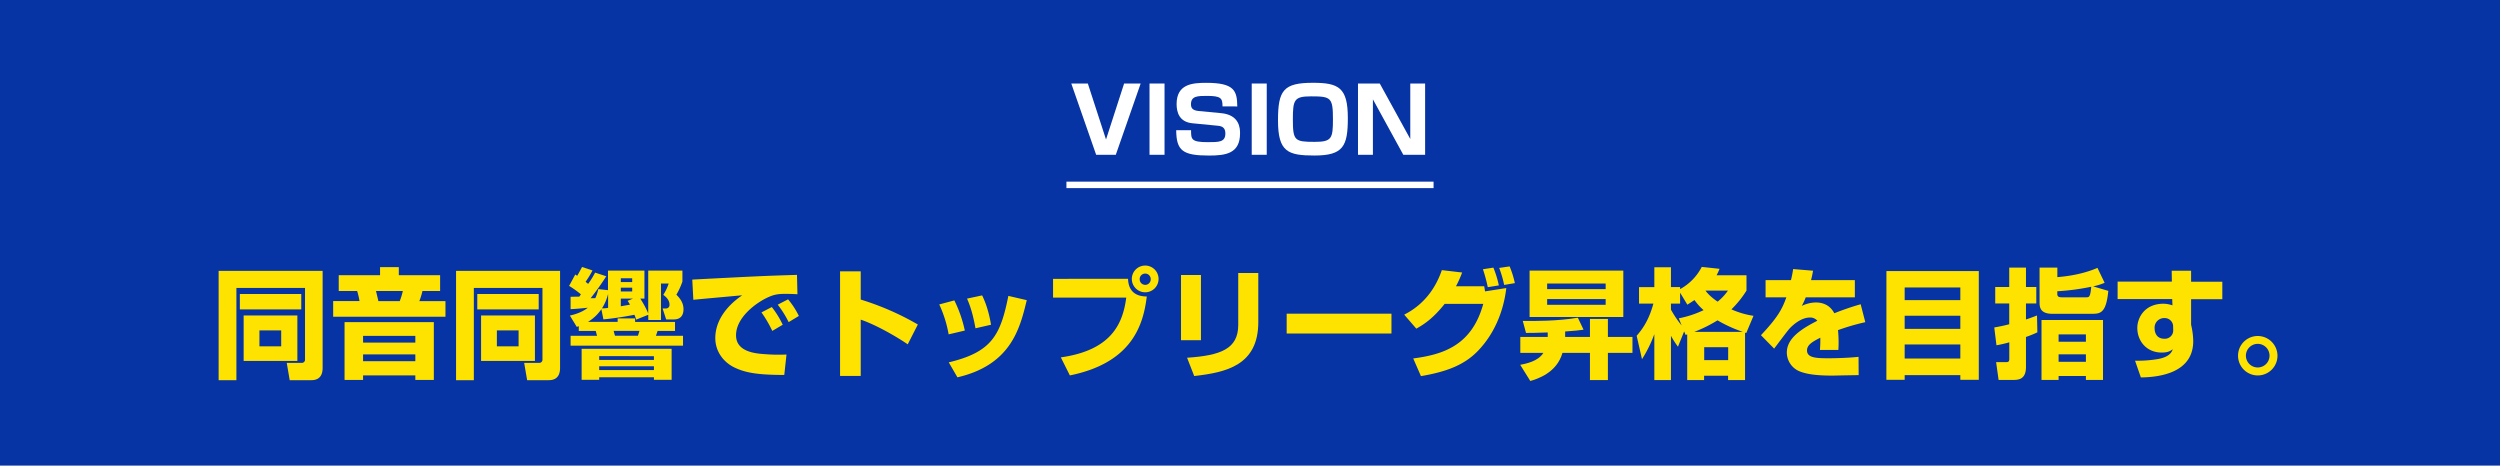
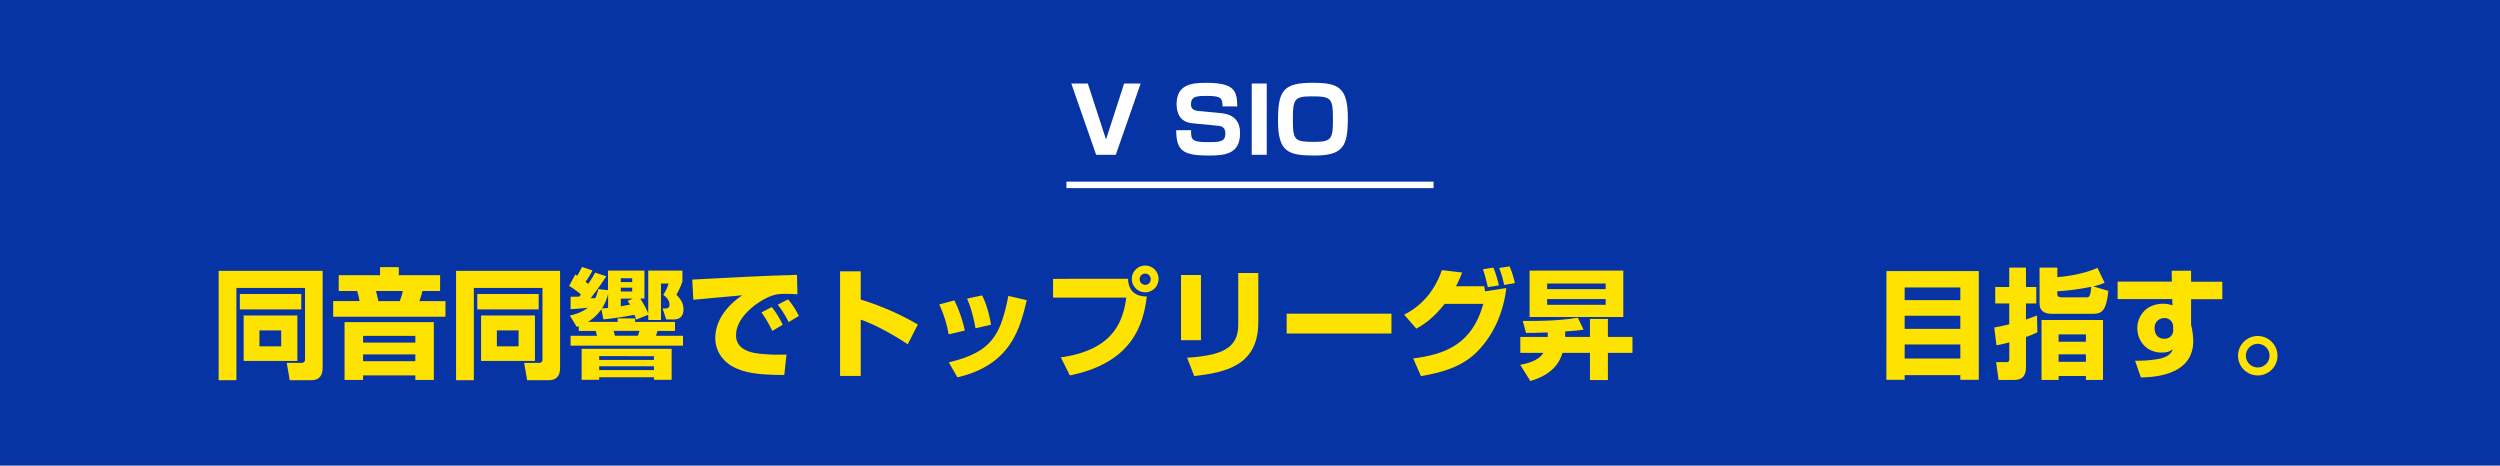
<svg xmlns="http://www.w3.org/2000/svg" viewBox="0 0 1546.93 288.09">
  <defs>
    <style>.cls-1{fill:#0734a4;}.cls-2{fill:#fff;}.cls-3{fill:#ffe300;}.cls-4{fill:none;stroke:#fff;stroke-miterlimit:10;stroke-width:4px;}</style>
  </defs>
  <title>アセット 1</title>
  <g id="レイヤー_2" data-name="レイヤー 2">
    <g id="レイヤー_1-2" data-name="レイヤー 1">
      <rect class="cls-1" width="1546.93" height="288.09" />
      <path class="cls-2" d="M673.12,51.68l11.25,34.64,11.2-34.64h10.24l-15.39,44.1H678.27l-15.39-44.1Z" />
-       <path class="cls-2" d="M720.58,51.68v44.1h-9.29V51.68Z" />
      <path class="cls-2" d="M756.46,65.84c0-5-.84-6.5-9.52-6.5-5.76,0-10,0-10,5.15,0,2.24.84,3.81,4.76,4.2L755.5,70c11.65,1.06,11.81,9.57,11.81,12.48,0,12.54-8.84,13.77-19.19,13.77-16.29,0-20.21-3-20.32-15.67H737c0,5.54,0,7.38,10.3,7.38,7,0,10.92,0,10.92-5.37,0-3.19-1.57-4.48-4.43-4.76l-16-1.56c-8.06-.79-9.74-6.78-9.74-11.87,0-12.37,9.68-13.15,18.3-13.15,17.41,0,19.14,4.87,19.25,14.61Z" />
      <path class="cls-2" d="M783.82,51.68v44.1h-9.29V51.68Z" />
      <path class="cls-2" d="M834,73.06c0,17.29-2.75,23.17-20.6,23.17-16.51,0-22.61-2.24-22.61-21.72,0-18.64,3.36-23.28,21.6-23.28C828.43,51.23,834,54.25,834,73.06ZM811.3,59.62c-10.47,0-11.31,2.07-11.31,14.16,0,13.27,1.07,14,13.44,14,10.63,0,11.36-2.07,11.36-14C824.79,60.35,823.56,59.62,811.3,59.62Z" />
-       <path class="cls-2" d="M853.77,51.68,872.64,86V51.68h9.18v44.1H868.33L849.52,61.47V95.78h-9.23V51.68Z" />
      <path class="cls-3" d="M188.74,178.16H146.28v57.08h-11V167.59h64.35v60.08c0,7.5-5.36,7.57-7.2,7.57H179.26l-1.83-10.72h9.11a1.94,1.94,0,0,0,2.2-2.06Zm-40.33,3.75h38v9.55h-38Zm2.35,13.3H184v28.13H150.76Zm9.77,9.25v9.84H174v-9.84Z" />
      <path class="cls-3" d="M272.33,180.07H261.39a44.33,44.33,0,0,1-1.91,6.25h16.16V196H206.15v-9.69h16.31a45.06,45.06,0,0,0-1.47-6.25H209.6V170.3h25.57v-5h11.6v5h25.56Zm-3.89,19.25v35.77H257V232.3H224.66v2.79H213.2V199.32Zm-43.78,8.52V212H257v-4.19Zm0,11.46v4.19H257V219.3Zm8-39.23c.07.37,1.32,5.44,1.47,6.25h13.22a42.34,42.34,0,0,0,1.91-6.25Z" />
      <path class="cls-3" d="M335.66,178.16H293.2v57.08h-11V167.59h64.35v60.08c0,7.5-5.37,7.57-7.2,7.57H326.18l-1.84-10.72h9.11a1.94,1.94,0,0,0,2.21-2.06Zm-40.33,3.75h38v9.55h-38Zm2.35,13.3H331v28.13H297.68Zm9.77,9.25v9.84h13.44v-9.84Z" />
      <path class="cls-3" d="M358.13,201.82a11.4,11.4,0,0,1-1.24.44l-4.27-7c2.28-.51,7.28-1.76,11.1-4.85-3.46.37-7.13.74-10.65.88v-7.64c2.35-.07,2.86-.07,5.36-.07a12.87,12.87,0,0,0,1-1.47,60.85,60.85,0,0,0-7.28-5.21l3.82-7.06a10.56,10.56,0,0,0,1.18.81c1-1.69,1.17-2,3-5.43l6.47,2.13a56.53,56.53,0,0,1-4.27,7c.67.59,1,.81,1.55,1.33a49.21,49.21,0,0,0,4.33-7l6.91,2.27a159.34,159.34,0,0,1-9.7,13.59c.66,0,2.35,0,2.94-.07a26.39,26.39,0,0,0,1.83-5.58l6,.66V167.44h22.55v17.34h-2.57a57.54,57.54,0,0,1,4.92,9.18V167.44h21.15v6.76a43.32,43.32,0,0,1-3.74,8.15c1.83,1.84,4.41,4.7,4.41,9,0,2.13-.59,6.31-6,6.31H412.2L410,190.87h2.21a2.15,2.15,0,0,0,2.05-2.42c0-3.16-2.71-5.14-3.82-6a30.88,30.88,0,0,0,3.31-7H409V198h-7.86v-3.23l-7.49,3a23.14,23.14,0,0,0-1.11-3,193.15,193.15,0,0,1-19.17,2.86l-1.25-6.32a26.78,26.78,0,0,1-8.3,7.86h18.37V197H393v2.2h24.68v5.59h-10.8l-1,3h16.75v6.09H353.07v-6.09h16.38c-.15-.44-.67-2.43-.81-3H358.13Zm1.77,14h55.68V235H404.63v-1.54H370.77V235H359.9Zm10.87,4.55v2.35h33.86V220.4Zm0,6.25V229h33.86v-2.35Zm5.51-44.81a29.14,29.14,0,0,1-3.82,9,22.89,22.89,0,0,0,3.82-.29Zm3.45,22.92c.07.51.66,2.57.81,3h14.18c.14-.3.73-2.13.95-3Zm4.41-32.54v2.35h7.05v-2.35Zm0,5.8v2.35h7.05V178Zm7.56,6.76h-7.56v4.77l5.65-1a14,14,0,0,0-1.47-2.36Z" />
      <path class="cls-3" d="M493.44,182.06c-1.69-.08-4.26-.22-7-.22-4.18,0-7,.14-11.38,2.2-6.91,3.16-19.62,12.2-19.62,23.43,0,10.43,12.42,11.32,18,11.68a105.85,105.85,0,0,0,13.22.22L485.29,232c-17,0-24.1-1.47-30.56-4.48-6.76-3.16-12.12-9.77-12.12-18.29,0-11.1,7.42-20.28,16.67-26.52-4.77.44-26,2.35-30.26,2.79L428.36,173c39.74-2.06,44.15-2.28,63.47-2.87a9.34,9.34,0,0,0,1.32-.07Zm-15.57,22.7a74.46,74.46,0,0,0-6.69-11.46l6.39-3.31a57.42,57.42,0,0,1,6.76,10.95ZM488,199.32a62.16,62.16,0,0,0-6.76-10.8l6.39-3.3a49.37,49.37,0,0,1,6.68,10.28Z" />
      <path class="cls-3" d="M532.59,167.88v17.48a169.27,169.27,0,0,1,35.34,15.43l-6.25,12.27c-7.64-5.22-20-12.2-29.09-15.28V232.6H519.81V167.88Z" />
      <path class="cls-3" d="M587,206.89a74.69,74.69,0,0,0-5.81-18.51l9.33-2.5A78.55,78.55,0,0,1,597,204.54Zm.07,17.33c26.52-6.39,31.95-16.53,36.88-41.13l11.38,2.64c-4.19,17.34-9.62,40-42.9,47.75Zm16.53-21.08c-1.76-9.92-3.75-15-5.22-18.36l9.33-2c3.75,7.49,5.14,16,5.51,18.15Z" />
      <path class="cls-3" d="M698,172.51c.29,8.74,5.95,10.94,11.6,10.94-2.13,17.49-9,41-47.6,48.85l-5.58-11.16c31.07-4.41,38.35-20.57,40.48-37H651.6v-11.6Zm18.88.37a8.27,8.27,0,0,1-16.53,0,8.27,8.27,0,1,1,16.53,0Zm-11.68,0a3.44,3.44,0,0,0,3.45,3.38,3.38,3.38,0,0,0,3.38-3.38,3.42,3.42,0,1,0-6.83,0Z" />
      <path class="cls-3" d="M743.12,210.49H730.78V170.16h12.34Zm35.48-11.17c0,26.81-20.05,31.15-39.66,33.35l-4.41-11.31c20.64-1.4,31.66-5.37,31.66-20.28V168.91H778.6Z" />
      <path class="cls-3" d="M861,194.1v12.27H796.16V194.1Z" />
      <path class="cls-3" d="M868.88,194.69c14-7.05,20.35-18.88,23.29-27.54l12.56,1.47a67,67,0,0,1-3.82,8.52h17.48c.08.51.44,2.71.52,3.16l13.15-2.06c-1.69,14.4-7.35,28.21-17.41,38.71-8.45,8.89-19.54,13.07-35.41,15.79l-4.77-10.94c18.51-2.43,36.28-8,43.34-33.79H893.93c-7.34,9.25-13,12.78-17.55,15.35Zm51.72-17a96.68,96.68,0,0,0-3-11.09l6.46-1a63.73,63.73,0,0,1,3.38,11Zm10.13-1.39a66.71,66.71,0,0,0-3.08-10.51l6.46-.95a58.8,58.8,0,0,1,3.24,10.35Z" />
      <path class="cls-3" d="M957.69,208.5v-2.79c-7.56.29-10.72.29-13.44.29l-2-7.41c7.2.07,21.45.14,34.08-2l3.53,7.42c-2.87.37-5.58.74-11.39,1.1v3.38h15.35V197.34h11.1V208.5h15.2v9.84h-15.2v16.83h-11.1V218.34h-17c-3.6,12.57-15.8,16.17-19.91,17.41l-6.24-10c3.3-.66,11.16-2.13,14.32-7.42H940.73V208.5Zm-11.23-41.06h58v28.72h-58Zm10.87,8v3.45h36.21v-3.45Zm0,9.62v3.53h36.21v-3.53Z" />
-       <path class="cls-3" d="M1042.1,205.05l-3.82,9.48a53.43,53.43,0,0,1-4.34-6.76v27.4h-10.28V206.74a78.49,78.49,0,0,1-7.64,15.5l-3.3-14.47c3.37-3.9,7.49-9.33,10.35-19.91h-8.89V177.65h9.48V165.38h10.28v12.27h5.66v1.25A32.77,32.77,0,0,0,1053,165.16l11,1.18a33.48,33.48,0,0,1-1.84,4h18.52v9.47a62.26,62.26,0,0,1-9.33,11.61,52.18,52.18,0,0,0,13.66,4l-4.48,10.65a5.71,5.71,0,0,0-.74-.22v29.31h-10.5v-2.65h-14.84v2.65H1044V206.89a8.53,8.53,0,0,1-1,.36Zm-3.31-8.08a63,63,0,0,0,15.35-5.07,34.62,34.62,0,0,1-5.65-6.24c-2.06,1.39-3.09,2.05-4.41,2.86l-4.48-7.42v6.76h-5.66v3.75a63.24,63.24,0,0,0,6.61,9.77Zm39.59,8.37a84.85,84.85,0,0,1-15.64-7.12,86.14,86.14,0,0,1-14.33,7.12Zm-23.87,9.48v8h14.84v-8Zm.81-35c.88,1.25,2.86,3.68,7.49,6.84a32.21,32.21,0,0,0,6.39-6.84Z" />
-       <path class="cls-3" d="M1121.87,167.51c-.59,3.24-.88,4.34-1.25,5.81h27.11V184h-30.41a37.33,37.33,0,0,1-2.43,5.29,20.36,20.36,0,0,1,8.67-2.13c3.23,0,8.45.88,11.46,6.68a165.84,165.84,0,0,1,16.31-5.58l2.86,11.09a139.44,139.44,0,0,0-16.89,4.92,74.51,74.51,0,0,1,.37,8.08c0,1.76-.08,3-.15,4.19h-11.39a71.42,71.42,0,0,0,.22-7.57c-4.48,2.28-8.22,4.26-8.22,7.86,0,4.63,5.73,4.85,13.37,4.85.73,0,10.13,0,18.51-.88l.07,11.31c-13.3.22-14.76.3-16.38.3-10.8,0-16.16-1.11-19.83-2.5a12.68,12.68,0,0,1-8.23-11.76c0-8.74,8.67-14.47,18.88-19.68a5.71,5.71,0,0,0-4.56-2c-5.73,0-11,5.06-12.63,6.83s-8.16,10.65-9.55,12.41l-8.15-8.3c10.87-11.53,13.22-16.53,15.72-23.43h-12.86V173.32h15.72c.59-2.43,1-4.48,1.32-6.83Z" />
      <path class="cls-3" d="M1167.27,167.73h57.15V235H1213v-2.86h-34.45V235h-11.31ZM1213,177.87h-34.45v7.86H1213Zm0,17.48h-34.45v8.16H1213Zm-34.45,26.52H1213v-8.74h-34.45Z" />
      <path class="cls-3" d="M1234,202.63c2.42-.45,5.58-1,9.26-2V187.79h-8.67V177.58h8.67v-12h10.35v12H1260v10.21h-6.39v9.91c3.9-1.32,5.07-1.83,6.83-2.49l.23,10.43a65.9,65.9,0,0,1-7.06,2.86v18.59c0,7.56-4.48,8-7.93,8h-9l-1.54-11h6.1c1.47,0,2.06-.36,2.06-2V211.81a71.63,71.63,0,0,1-7.94,1.83ZM1302.28,175a38.48,38.48,0,0,1-7.12,2.2l9.4,2.79c-1.32,13.66-4.77,14.18-10.21,14.18h-24.46c-7.79,0-7.86-4.56-7.86-7.13V165.6h11v5.88c12.48-1,20.64-3.89,24.82-5.73Zm-1,23v37.09h-10.58v-2.42h-16.9v2.42h-10.57V198ZM1273,181.91c0,1.62.88,2.06,2.93,2.06h14.84c1.91,0,2.65,0,3.23-6.54a144,144,0,0,1-21,2.79Zm.8,25v4.55h16.9v-4.55Zm0,12.34v4.62h16.9v-4.62Z" />
      <path class="cls-3" d="M1343.79,167.51h12v6.83h19.32v10.8h-19.32v15.8a46.78,46.78,0,0,1,1.32,10.13c0,19.17-19.84,22.33-32.4,22.48l-3.6-10.36a74.26,74.26,0,0,0,14.55-1.1c7-1.39,8.15-4.33,8.81-6-1.54,1.1-3,2.06-6.83,2.06-9.55,0-15.13-7.27-15.13-15.21,0-6.46,4.63-15,16.23-15a18,18,0,0,1,5.51,1l-.14-3.9h-33.79v-10.8h33.57Zm.88,34.53a5.17,5.17,0,0,0-5.36-5.22,5.9,5.9,0,0,0-6.1,6.32c0,2.5,1.1,6.46,6,6.46a5.16,5.16,0,0,0,5.51-5.51Z" />
      <path class="cls-3" d="M1409.24,220.11a12.2,12.2,0,1,1-12.19-12.2A12.26,12.26,0,0,1,1409.24,220.11Zm-19.54,0a7.31,7.31,0,1,0,7.35-7.35A7.36,7.36,0,0,0,1389.7,220.11Z" />
      <line class="cls-4" x1="659.88" y1="114.4" x2="887.05" y2="114.4" />
    </g>
  </g>
</svg>